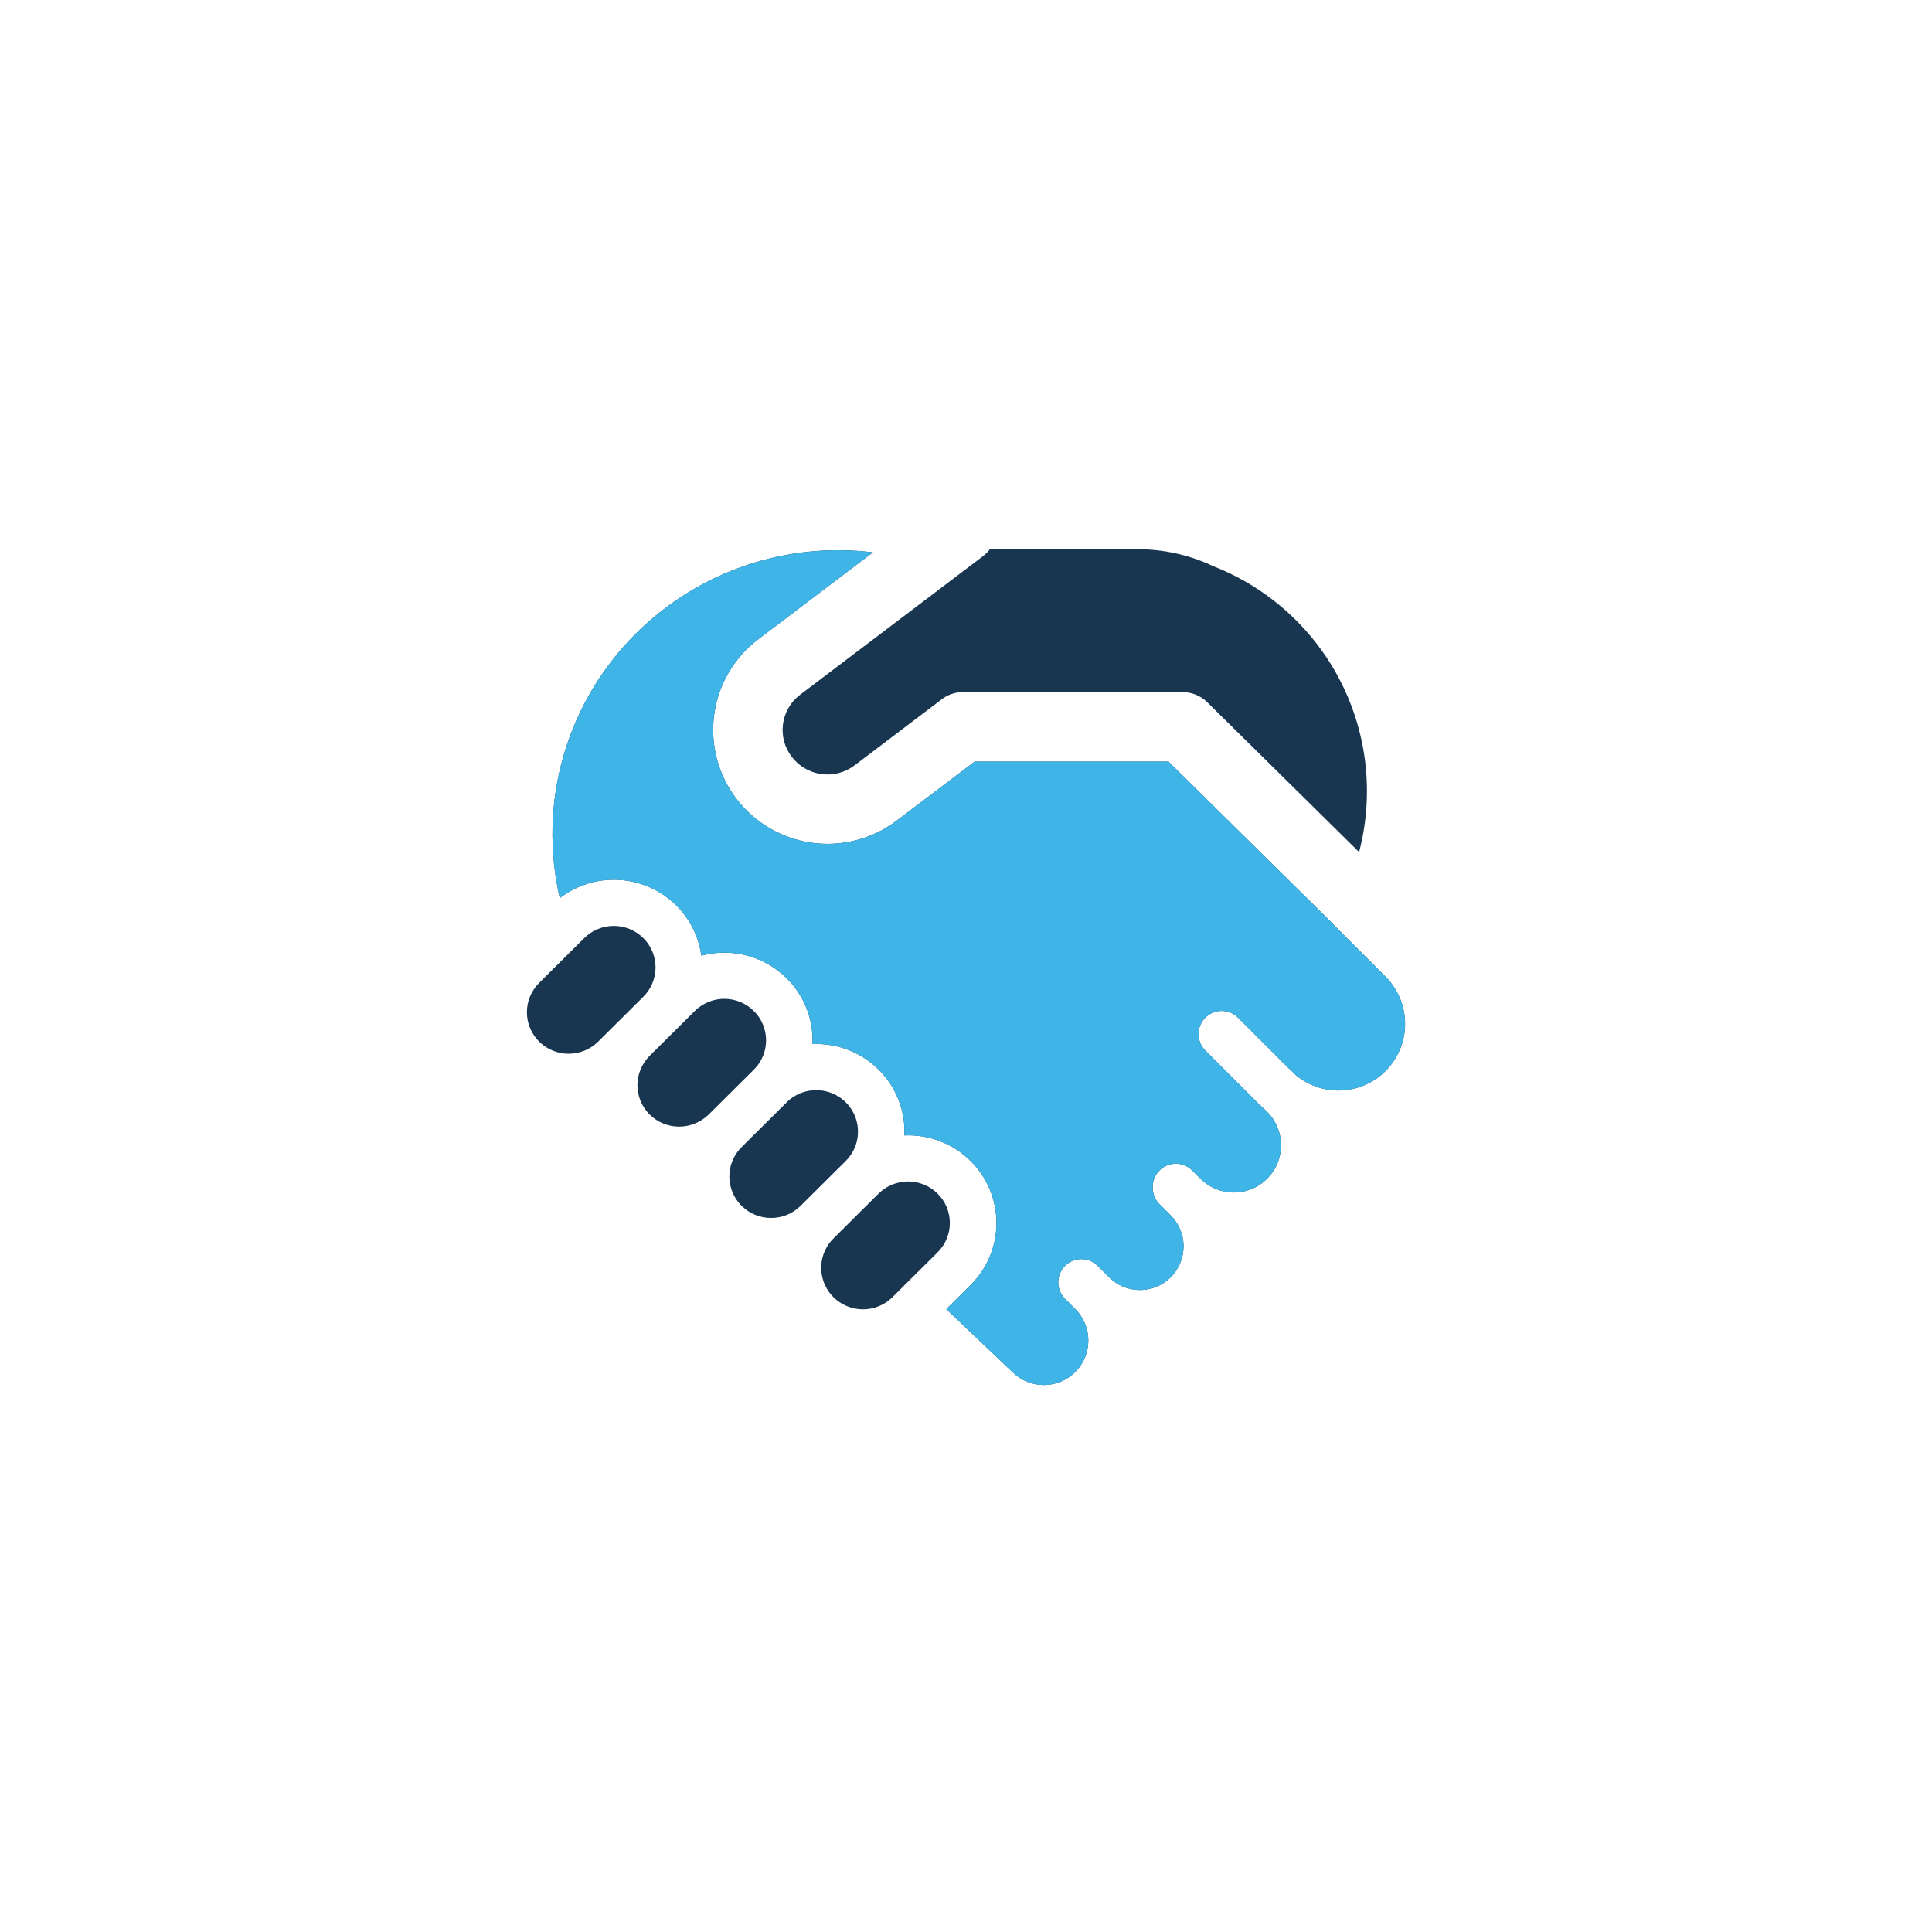
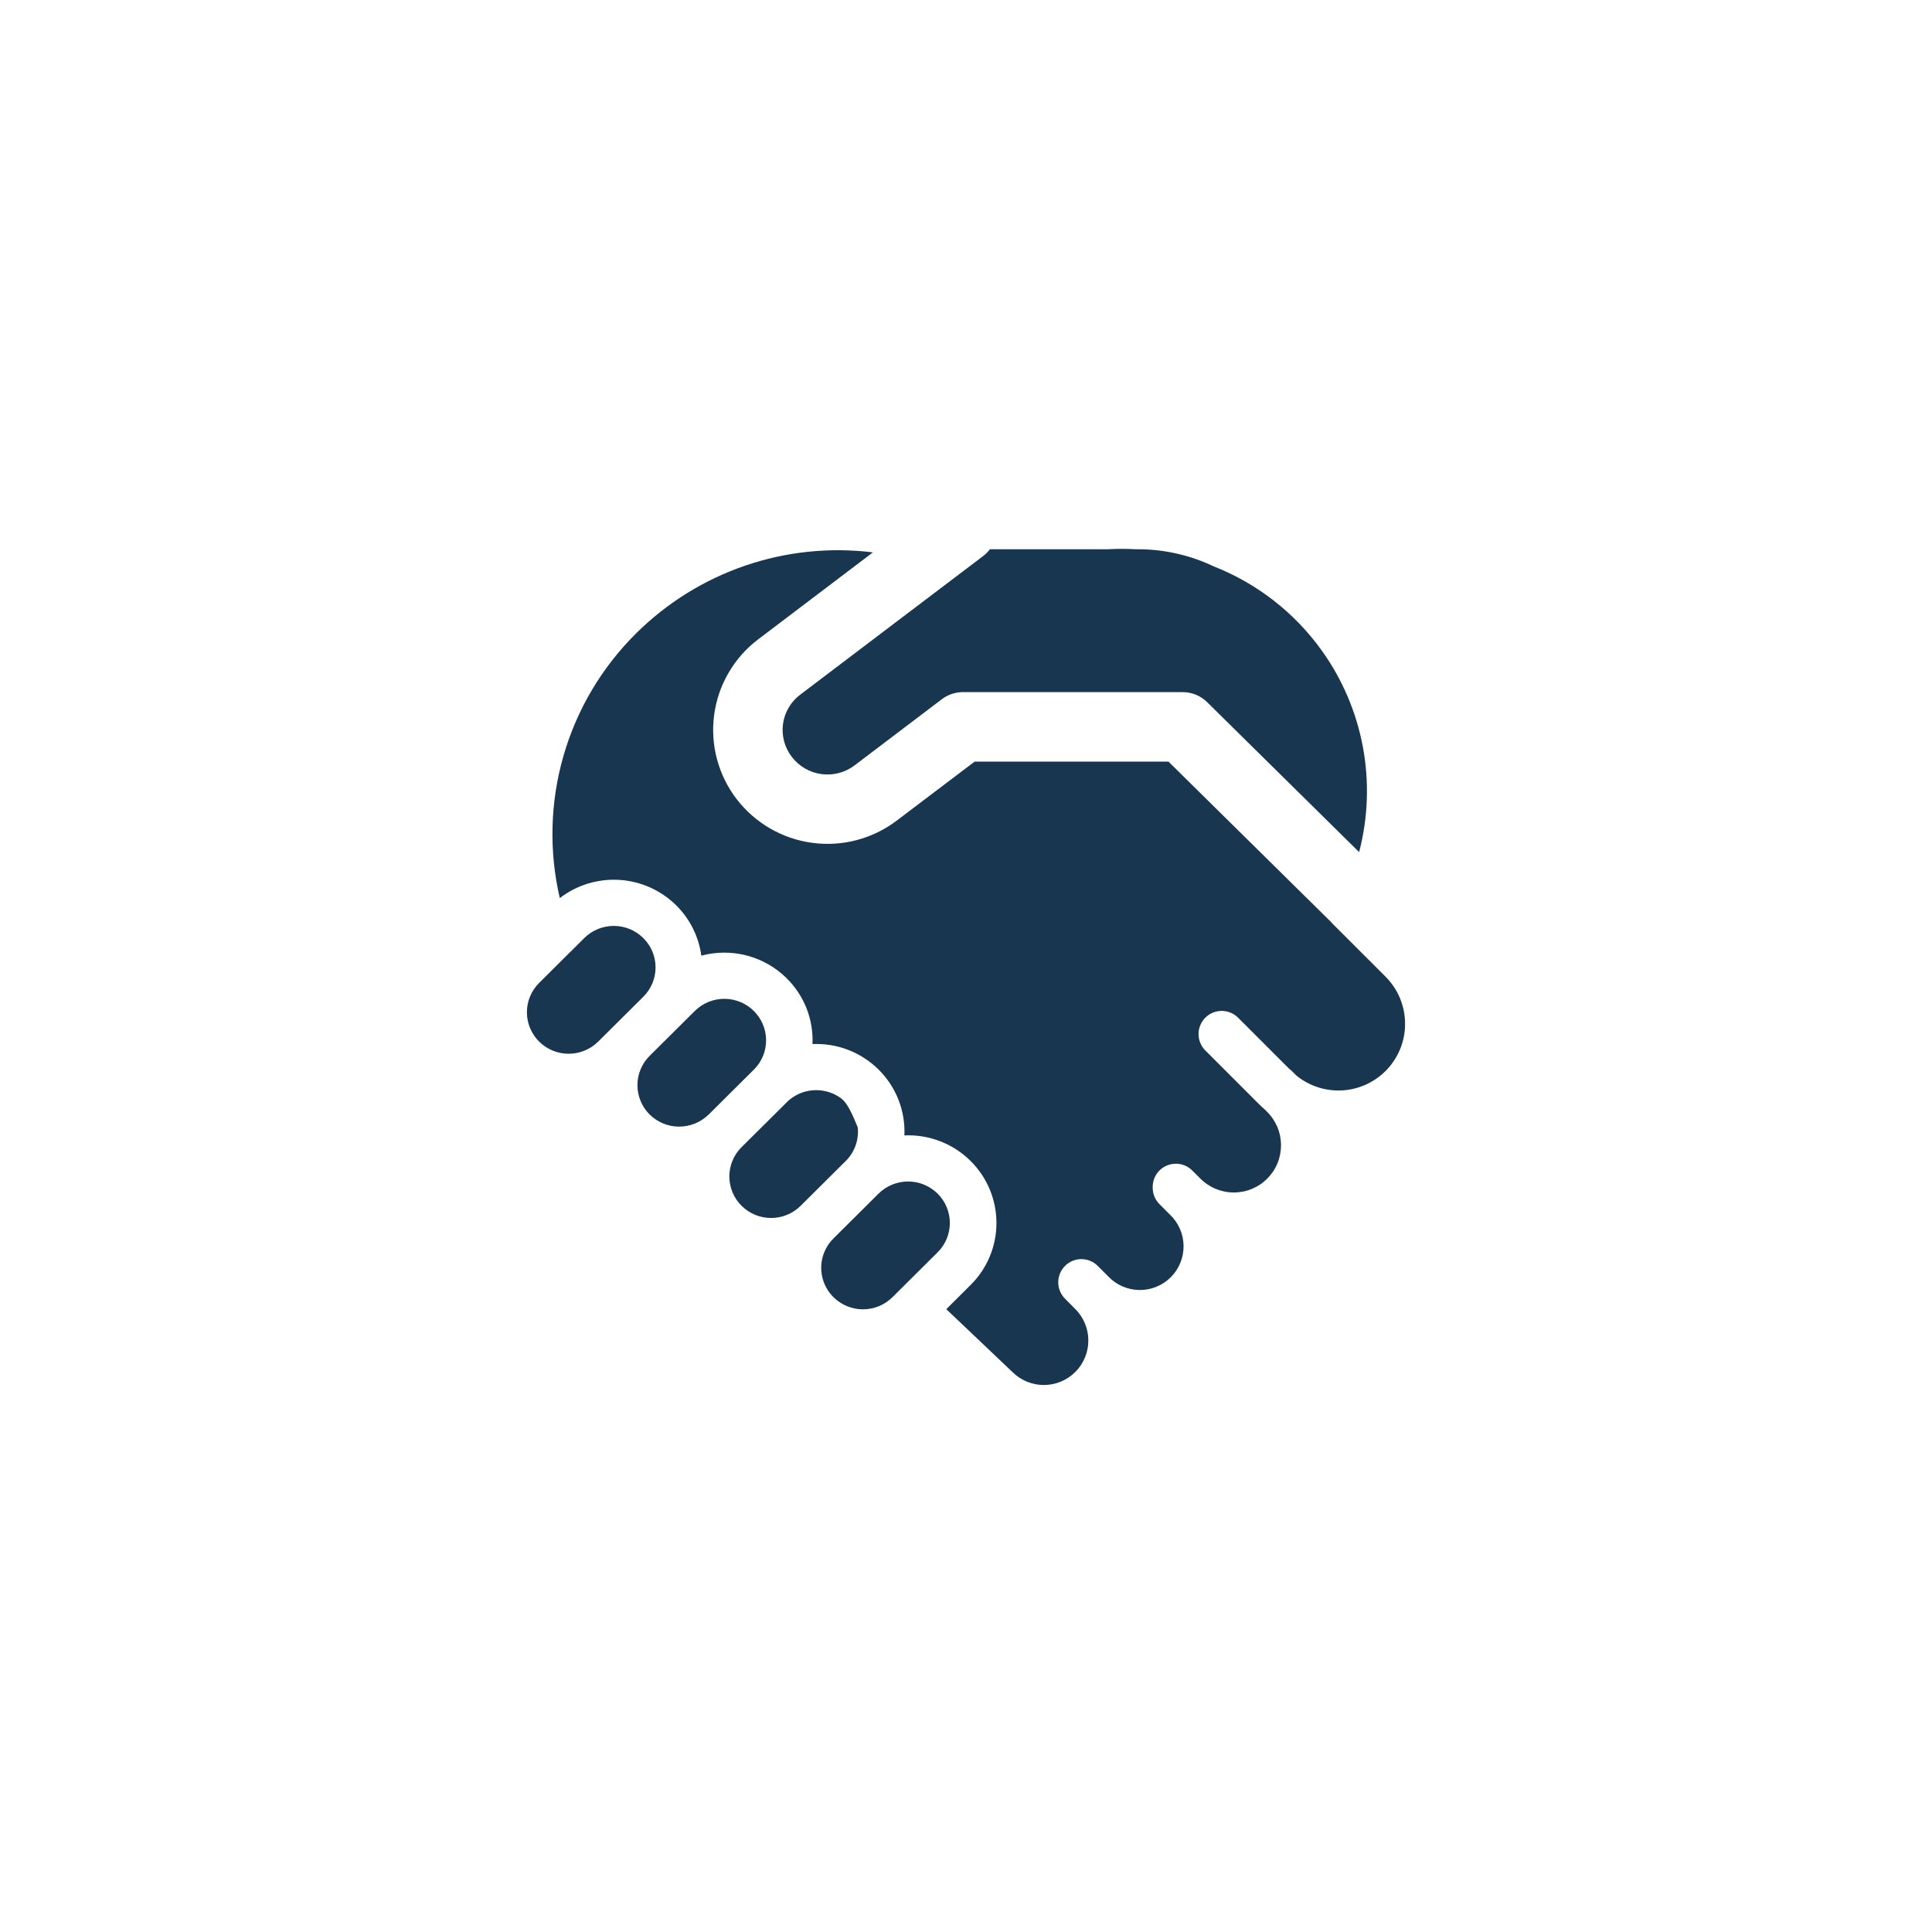
<svg xmlns="http://www.w3.org/2000/svg" width="88" height="88" viewBox="0 0 88 88" fill="none">
-   <path d="M44.779 25.329C44.897 25.24 45.001 25.134 45.089 25.017H50.495C50.903 24.994 51.311 24.994 51.719 25.017H51.799C53 25.013 54.187 25.278 55.272 25.793C57.255 26.571 58.97 27.906 60.209 29.637C61.148 30.948 61.786 32.45 62.08 34.035C62.373 35.621 62.313 37.252 61.906 38.812L54.983 31.982C54.687 31.689 54.287 31.526 53.871 31.526H43.796C43.473 31.539 43.161 31.651 42.903 31.846L38.928 34.86C38.715 35.022 38.471 35.141 38.211 35.21C37.952 35.278 37.681 35.295 37.415 35.259C37.149 35.223 36.893 35.135 36.661 35C36.429 34.864 36.225 34.685 36.063 34.471C35.901 34.261 35.783 34.021 35.714 33.764C35.646 33.508 35.629 33.241 35.665 32.978C35.7 32.715 35.787 32.462 35.921 32.233C36.055 32.004 36.233 31.804 36.445 31.644L44.779 25.329ZM34.364 48.695L34.335 48.722L32.28 50.765L32.252 50.79C31.892 51.132 31.413 51.321 30.917 51.316C30.42 51.312 29.945 51.114 29.591 50.765C29.415 50.59 29.275 50.382 29.179 50.152C29.084 49.923 29.034 49.676 29.034 49.428C29.034 49.179 29.084 48.933 29.179 48.704C29.275 48.474 29.415 48.266 29.591 48.091L31.647 46.049C32.005 45.694 32.488 45.495 32.992 45.495C33.495 45.495 33.979 45.694 34.337 46.049C34.689 46.398 34.889 46.871 34.894 47.366C34.899 47.861 34.709 48.339 34.364 48.695ZM33.75 52.278C33.406 52.633 33.215 53.111 33.221 53.606C33.226 54.101 33.426 54.575 33.778 54.923C34.52 55.662 35.725 55.662 36.468 54.923L38.523 52.881C38.722 52.683 38.875 52.444 38.969 52.18C39.064 51.916 39.099 51.634 39.07 51.355C39.042 51.075 38.952 50.806 38.806 50.566C38.66 50.327 38.462 50.123 38.228 49.969C37.867 49.732 37.437 49.624 37.007 49.662C36.577 49.7 36.173 49.883 35.86 50.18L35.833 50.21L33.778 52.25L33.75 52.278ZM29.302 42.728C29.479 42.903 29.619 43.111 29.715 43.34C29.81 43.57 29.86 43.816 29.86 44.064C29.86 44.313 29.81 44.559 29.715 44.788C29.619 45.018 29.479 45.226 29.302 45.401L27.247 47.444C26.889 47.798 26.406 47.997 25.902 47.997C25.398 47.997 24.915 47.798 24.557 47.444C24.381 47.269 24.241 47.06 24.145 46.831C24.049 46.602 24 46.355 24 46.107C24 45.858 24.049 45.612 24.145 45.383C24.241 45.153 24.381 44.945 24.557 44.77L26.612 42.728C26.97 42.373 27.454 42.174 27.957 42.174C28.461 42.174 28.945 42.373 29.302 42.728ZM42.707 54.368C42.884 54.544 43.024 54.752 43.119 54.981C43.215 55.211 43.264 55.457 43.264 55.705C43.264 55.954 43.215 56.2 43.119 56.429C43.024 56.659 42.884 56.867 42.707 57.042L40.652 59.084C40.294 59.439 39.811 59.638 39.307 59.638C38.803 59.638 38.32 59.439 37.962 59.084C37.682 58.806 37.496 58.447 37.431 58.058C37.365 57.669 37.424 57.269 37.599 56.915L37.601 56.911C37.693 56.726 37.815 56.557 37.962 56.411L40.017 54.368C40.375 54.014 40.858 53.815 41.362 53.815C41.866 53.815 42.349 54.014 42.707 54.368ZM28.973 28.85C30.374 27.459 32.073 26.403 33.942 25.764C35.81 25.125 37.8 24.918 39.76 25.16L34.535 29.12C33.991 29.532 33.534 30.047 33.19 30.637C32.845 31.226 32.621 31.877 32.53 32.553C32.438 33.23 32.481 33.917 32.657 34.577C32.832 35.236 33.137 35.854 33.552 36.396C34.391 37.489 35.627 38.206 36.993 38.39C38.358 38.575 39.741 38.212 40.84 37.381L44.393 34.691H53.223L60.623 41.991C60.647 42.021 60.672 42.049 60.699 42.076L63.126 44.502C63.671 45.056 63.984 45.797 63.999 46.575C64.015 47.352 63.731 48.105 63.208 48.68C62.684 49.254 61.96 49.606 61.185 49.663C60.41 49.719 59.642 49.476 59.041 48.984L58.838 48.781C58.799 48.741 58.756 48.705 58.711 48.672L56.405 46.367C56.308 46.267 56.191 46.186 56.063 46.131C55.934 46.076 55.796 46.047 55.656 46.045C55.515 46.044 55.377 46.071 55.247 46.124C55.117 46.177 54.999 46.255 54.9 46.354C54.801 46.453 54.723 46.571 54.67 46.701C54.617 46.831 54.59 46.969 54.591 47.109C54.593 47.25 54.622 47.388 54.677 47.517C54.732 47.645 54.813 47.762 54.913 47.859L57.34 50.286C57.428 50.372 57.517 50.457 57.61 50.537L57.703 50.63C57.906 50.828 58.068 51.066 58.179 51.327C58.29 51.589 58.347 51.87 58.349 52.155C58.35 52.439 58.296 52.721 58.188 52.984C58.08 53.247 57.92 53.486 57.719 53.687C57.518 53.888 57.279 54.047 57.016 54.155C56.754 54.263 56.472 54.318 56.187 54.316C55.903 54.315 55.622 54.257 55.36 54.146C55.098 54.035 54.861 53.873 54.662 53.67L54.304 53.313C54.155 53.165 53.965 53.065 53.759 53.025C53.553 52.985 53.339 53.008 53.146 53.09C52.952 53.172 52.788 53.31 52.673 53.486C52.559 53.663 52.5 53.869 52.504 54.079C52.501 54.222 52.526 54.364 52.58 54.496C52.633 54.629 52.713 54.749 52.814 54.85L53.285 55.32C53.478 55.503 53.634 55.722 53.741 55.966C53.849 56.21 53.906 56.472 53.91 56.739C53.914 57.005 53.864 57.27 53.764 57.516C53.664 57.763 53.516 57.987 53.328 58.176C53.139 58.364 52.915 58.513 52.668 58.613C52.421 58.713 52.157 58.762 51.891 58.758C51.624 58.754 51.361 58.697 51.118 58.589C50.874 58.482 50.654 58.327 50.472 58.133H50.47L50.444 58.105L50.001 57.662C49.904 57.563 49.788 57.485 49.66 57.432C49.532 57.378 49.394 57.351 49.255 57.351C49.117 57.351 48.979 57.378 48.851 57.432C48.723 57.485 48.607 57.563 48.51 57.662C48.312 57.86 48.201 58.128 48.201 58.408C48.201 58.688 48.312 58.956 48.51 59.154L48.97 59.616C49.159 59.803 49.31 60.026 49.413 60.271C49.517 60.516 49.571 60.779 49.572 61.045C49.574 61.312 49.523 61.576 49.423 61.822C49.322 62.069 49.175 62.293 48.988 62.482C48.8 62.672 48.578 62.822 48.333 62.926C48.087 63.029 47.824 63.083 47.558 63.085C47.292 63.087 47.028 63.036 46.782 62.936C46.535 62.835 46.31 62.687 46.121 62.5L43.102 59.631L44.209 58.529C44.583 58.16 44.879 57.72 45.081 57.235C45.283 56.75 45.387 56.23 45.387 55.705C45.387 55.18 45.283 54.66 45.081 54.175C44.879 53.691 44.583 53.251 44.209 52.881C43.815 52.489 43.343 52.183 42.824 51.983C42.305 51.782 41.75 51.691 41.194 51.716C41.219 51.163 41.127 50.61 40.925 50.094C40.723 49.578 40.415 49.11 40.021 48.72C39.627 48.328 39.155 48.022 38.637 47.822C38.118 47.621 37.564 47.531 37.008 47.555C37.032 47.002 36.941 46.45 36.739 45.934C36.536 45.419 36.229 44.951 35.835 44.561C35.333 44.064 34.71 43.707 34.027 43.526C33.345 43.345 32.626 43.346 31.944 43.529C31.827 42.661 31.425 41.856 30.803 41.24C30.108 40.552 29.188 40.139 28.213 40.078C27.238 40.017 26.273 40.311 25.498 40.907C25 38.768 25.058 36.537 25.666 34.426C26.274 32.316 27.413 30.396 28.973 28.85Z" fill="#183650" />
-   <path d="M28.973 28.851C30.374 27.459 32.073 26.404 33.942 25.765C35.81 25.125 37.799 24.919 39.759 25.161L34.535 29.121C33.991 29.533 33.534 30.048 33.189 30.637C32.845 31.227 32.621 31.878 32.529 32.554C32.438 33.23 32.481 33.918 32.657 34.577C32.832 35.237 33.136 35.855 33.552 36.396C34.391 37.489 35.627 38.207 36.993 38.391C38.358 38.576 39.741 38.213 40.84 37.382L44.393 34.691H53.223L60.623 41.992C60.647 42.022 60.672 42.05 60.699 42.077L63.125 44.503C63.671 45.056 63.984 45.798 63.999 46.575C64.015 47.352 63.731 48.106 63.208 48.68C62.684 49.255 61.96 49.607 61.185 49.663C60.409 49.72 59.642 49.477 59.04 48.985L58.838 48.782C58.799 48.742 58.756 48.705 58.711 48.672L56.405 46.368C56.308 46.267 56.191 46.187 56.063 46.132C55.934 46.077 55.795 46.047 55.655 46.046C55.515 46.045 55.376 46.072 55.247 46.125C55.117 46.178 54.999 46.256 54.9 46.355C54.801 46.454 54.723 46.572 54.67 46.702C54.617 46.831 54.59 46.97 54.591 47.11C54.593 47.25 54.622 47.389 54.677 47.517C54.732 47.646 54.812 47.763 54.913 47.86L57.34 50.286C57.428 50.373 57.517 50.457 57.61 50.538L57.703 50.63C57.906 50.829 58.068 51.066 58.178 51.328C58.289 51.59 58.347 51.871 58.349 52.155C58.35 52.44 58.296 52.721 58.188 52.984C58.079 53.247 57.92 53.486 57.719 53.687C57.518 53.888 57.279 54.047 57.016 54.156C56.753 54.264 56.472 54.319 56.187 54.317C55.903 54.316 55.622 54.258 55.36 54.147C55.098 54.036 54.861 53.874 54.662 53.671L54.303 53.314C54.155 53.166 53.965 53.065 53.759 53.025C53.552 52.986 53.339 53.008 53.145 53.09C52.952 53.173 52.788 53.311 52.673 53.487C52.559 53.664 52.5 53.87 52.504 54.08C52.5 54.223 52.526 54.365 52.58 54.497C52.633 54.63 52.713 54.75 52.814 54.85L53.284 55.321C53.478 55.503 53.634 55.723 53.741 55.967C53.849 56.21 53.906 56.473 53.91 56.739C53.914 57.006 53.864 57.27 53.764 57.517C53.664 57.764 53.516 57.988 53.327 58.176C53.139 58.365 52.915 58.513 52.668 58.613C52.421 58.714 52.157 58.763 51.891 58.759C51.624 58.755 51.361 58.697 51.118 58.59C50.874 58.483 50.654 58.327 50.472 58.133H50.47L50.444 58.106L50.001 57.663C49.904 57.564 49.788 57.486 49.66 57.432C49.532 57.379 49.394 57.351 49.255 57.351C49.117 57.351 48.979 57.379 48.851 57.432C48.723 57.486 48.607 57.564 48.51 57.663C48.312 57.861 48.201 58.129 48.201 58.409C48.201 58.688 48.312 58.957 48.51 59.155L48.969 59.617C49.159 59.804 49.31 60.026 49.413 60.272C49.516 60.517 49.57 60.78 49.572 61.046C49.574 61.312 49.523 61.576 49.423 61.823C49.322 62.069 49.175 62.294 48.987 62.483C48.8 62.673 48.578 62.823 48.333 62.927C48.087 63.03 47.824 63.084 47.558 63.086C47.292 63.087 47.028 63.037 46.781 62.936C46.535 62.836 46.31 62.688 46.121 62.501L43.102 59.632L44.209 58.53C44.583 58.16 44.879 57.721 45.081 57.236C45.283 56.751 45.387 56.231 45.387 55.706C45.387 55.181 45.283 54.661 45.081 54.176C44.879 53.691 44.583 53.251 44.209 52.882C43.815 52.49 43.343 52.184 42.824 51.983C42.305 51.783 41.75 51.692 41.194 51.717C41.219 51.163 41.127 50.611 40.925 50.095C40.723 49.579 40.415 49.111 40.021 48.721C39.627 48.329 39.155 48.023 38.637 47.823C38.118 47.622 37.563 47.531 37.008 47.556C37.032 47.003 36.941 46.45 36.738 45.935C36.536 45.419 36.229 44.952 35.835 44.562C35.333 44.065 34.71 43.708 34.027 43.526C33.344 43.346 32.626 43.347 31.944 43.53C31.827 42.662 31.425 41.857 30.802 41.241C30.108 40.553 29.188 40.14 28.213 40.079C27.237 40.017 26.273 40.312 25.498 40.907C25 38.768 25.057 36.537 25.666 34.427C26.274 32.316 27.413 30.397 28.973 28.851Z" fill="#3EB4E7" />
+   <path d="M44.779 25.329C44.897 25.24 45.001 25.134 45.089 25.017H50.495C50.903 24.994 51.311 24.994 51.719 25.017H51.799C53 25.013 54.187 25.278 55.272 25.793C57.255 26.571 58.97 27.906 60.209 29.637C61.148 30.948 61.786 32.45 62.08 34.035C62.373 35.621 62.313 37.252 61.906 38.812L54.983 31.982C54.687 31.689 54.287 31.526 53.871 31.526H43.796C43.473 31.539 43.161 31.651 42.903 31.846L38.928 34.86C38.715 35.022 38.471 35.141 38.211 35.21C37.952 35.278 37.681 35.295 37.415 35.259C37.149 35.223 36.893 35.135 36.661 35C36.429 34.864 36.225 34.685 36.063 34.471C35.901 34.261 35.783 34.021 35.714 33.764C35.646 33.508 35.629 33.241 35.665 32.978C35.7 32.715 35.787 32.462 35.921 32.233C36.055 32.004 36.233 31.804 36.445 31.644L44.779 25.329ZM34.364 48.695L34.335 48.722L32.28 50.765L32.252 50.79C31.892 51.132 31.413 51.321 30.917 51.316C30.42 51.312 29.945 51.114 29.591 50.765C29.415 50.59 29.275 50.382 29.179 50.152C29.084 49.923 29.034 49.676 29.034 49.428C29.034 49.179 29.084 48.933 29.179 48.704C29.275 48.474 29.415 48.266 29.591 48.091L31.647 46.049C32.005 45.694 32.488 45.495 32.992 45.495C33.495 45.495 33.979 45.694 34.337 46.049C34.689 46.398 34.889 46.871 34.894 47.366C34.899 47.861 34.709 48.339 34.364 48.695ZM33.75 52.278C33.406 52.633 33.215 53.111 33.221 53.606C33.226 54.101 33.426 54.575 33.778 54.923C34.52 55.662 35.725 55.662 36.468 54.923L38.523 52.881C38.722 52.683 38.875 52.444 38.969 52.18C39.064 51.916 39.099 51.634 39.07 51.355C38.66 50.327 38.462 50.123 38.228 49.969C37.867 49.732 37.437 49.624 37.007 49.662C36.577 49.7 36.173 49.883 35.86 50.18L35.833 50.21L33.778 52.25L33.75 52.278ZM29.302 42.728C29.479 42.903 29.619 43.111 29.715 43.34C29.81 43.57 29.86 43.816 29.86 44.064C29.86 44.313 29.81 44.559 29.715 44.788C29.619 45.018 29.479 45.226 29.302 45.401L27.247 47.444C26.889 47.798 26.406 47.997 25.902 47.997C25.398 47.997 24.915 47.798 24.557 47.444C24.381 47.269 24.241 47.06 24.145 46.831C24.049 46.602 24 46.355 24 46.107C24 45.858 24.049 45.612 24.145 45.383C24.241 45.153 24.381 44.945 24.557 44.77L26.612 42.728C26.97 42.373 27.454 42.174 27.957 42.174C28.461 42.174 28.945 42.373 29.302 42.728ZM42.707 54.368C42.884 54.544 43.024 54.752 43.119 54.981C43.215 55.211 43.264 55.457 43.264 55.705C43.264 55.954 43.215 56.2 43.119 56.429C43.024 56.659 42.884 56.867 42.707 57.042L40.652 59.084C40.294 59.439 39.811 59.638 39.307 59.638C38.803 59.638 38.32 59.439 37.962 59.084C37.682 58.806 37.496 58.447 37.431 58.058C37.365 57.669 37.424 57.269 37.599 56.915L37.601 56.911C37.693 56.726 37.815 56.557 37.962 56.411L40.017 54.368C40.375 54.014 40.858 53.815 41.362 53.815C41.866 53.815 42.349 54.014 42.707 54.368ZM28.973 28.85C30.374 27.459 32.073 26.403 33.942 25.764C35.81 25.125 37.8 24.918 39.76 25.16L34.535 29.12C33.991 29.532 33.534 30.047 33.19 30.637C32.845 31.226 32.621 31.877 32.53 32.553C32.438 33.23 32.481 33.917 32.657 34.577C32.832 35.236 33.137 35.854 33.552 36.396C34.391 37.489 35.627 38.206 36.993 38.39C38.358 38.575 39.741 38.212 40.84 37.381L44.393 34.691H53.223L60.623 41.991C60.647 42.021 60.672 42.049 60.699 42.076L63.126 44.502C63.671 45.056 63.984 45.797 63.999 46.575C64.015 47.352 63.731 48.105 63.208 48.68C62.684 49.254 61.96 49.606 61.185 49.663C60.41 49.719 59.642 49.476 59.041 48.984L58.838 48.781C58.799 48.741 58.756 48.705 58.711 48.672L56.405 46.367C56.308 46.267 56.191 46.186 56.063 46.131C55.934 46.076 55.796 46.047 55.656 46.045C55.515 46.044 55.377 46.071 55.247 46.124C55.117 46.177 54.999 46.255 54.9 46.354C54.801 46.453 54.723 46.571 54.67 46.701C54.617 46.831 54.59 46.969 54.591 47.109C54.593 47.25 54.622 47.388 54.677 47.517C54.732 47.645 54.813 47.762 54.913 47.859L57.34 50.286C57.428 50.372 57.517 50.457 57.61 50.537L57.703 50.63C57.906 50.828 58.068 51.066 58.179 51.327C58.29 51.589 58.347 51.87 58.349 52.155C58.35 52.439 58.296 52.721 58.188 52.984C58.08 53.247 57.92 53.486 57.719 53.687C57.518 53.888 57.279 54.047 57.016 54.155C56.754 54.263 56.472 54.318 56.187 54.316C55.903 54.315 55.622 54.257 55.36 54.146C55.098 54.035 54.861 53.873 54.662 53.67L54.304 53.313C54.155 53.165 53.965 53.065 53.759 53.025C53.553 52.985 53.339 53.008 53.146 53.09C52.952 53.172 52.788 53.31 52.673 53.486C52.559 53.663 52.5 53.869 52.504 54.079C52.501 54.222 52.526 54.364 52.58 54.496C52.633 54.629 52.713 54.749 52.814 54.85L53.285 55.32C53.478 55.503 53.634 55.722 53.741 55.966C53.849 56.21 53.906 56.472 53.91 56.739C53.914 57.005 53.864 57.27 53.764 57.516C53.664 57.763 53.516 57.987 53.328 58.176C53.139 58.364 52.915 58.513 52.668 58.613C52.421 58.713 52.157 58.762 51.891 58.758C51.624 58.754 51.361 58.697 51.118 58.589C50.874 58.482 50.654 58.327 50.472 58.133H50.47L50.444 58.105L50.001 57.662C49.904 57.563 49.788 57.485 49.66 57.432C49.532 57.378 49.394 57.351 49.255 57.351C49.117 57.351 48.979 57.378 48.851 57.432C48.723 57.485 48.607 57.563 48.51 57.662C48.312 57.86 48.201 58.128 48.201 58.408C48.201 58.688 48.312 58.956 48.51 59.154L48.97 59.616C49.159 59.803 49.31 60.026 49.413 60.271C49.517 60.516 49.571 60.779 49.572 61.045C49.574 61.312 49.523 61.576 49.423 61.822C49.322 62.069 49.175 62.293 48.988 62.482C48.8 62.672 48.578 62.822 48.333 62.926C48.087 63.029 47.824 63.083 47.558 63.085C47.292 63.087 47.028 63.036 46.782 62.936C46.535 62.835 46.31 62.687 46.121 62.5L43.102 59.631L44.209 58.529C44.583 58.16 44.879 57.72 45.081 57.235C45.283 56.75 45.387 56.23 45.387 55.705C45.387 55.18 45.283 54.66 45.081 54.175C44.879 53.691 44.583 53.251 44.209 52.881C43.815 52.489 43.343 52.183 42.824 51.983C42.305 51.782 41.75 51.691 41.194 51.716C41.219 51.163 41.127 50.61 40.925 50.094C40.723 49.578 40.415 49.11 40.021 48.72C39.627 48.328 39.155 48.022 38.637 47.822C38.118 47.621 37.564 47.531 37.008 47.555C37.032 47.002 36.941 46.45 36.739 45.934C36.536 45.419 36.229 44.951 35.835 44.561C35.333 44.064 34.71 43.707 34.027 43.526C33.345 43.345 32.626 43.346 31.944 43.529C31.827 42.661 31.425 41.856 30.803 41.24C30.108 40.552 29.188 40.139 28.213 40.078C27.238 40.017 26.273 40.311 25.498 40.907C25 38.768 25.058 36.537 25.666 34.426C26.274 32.316 27.413 30.396 28.973 28.85Z" fill="#183650" />
</svg>